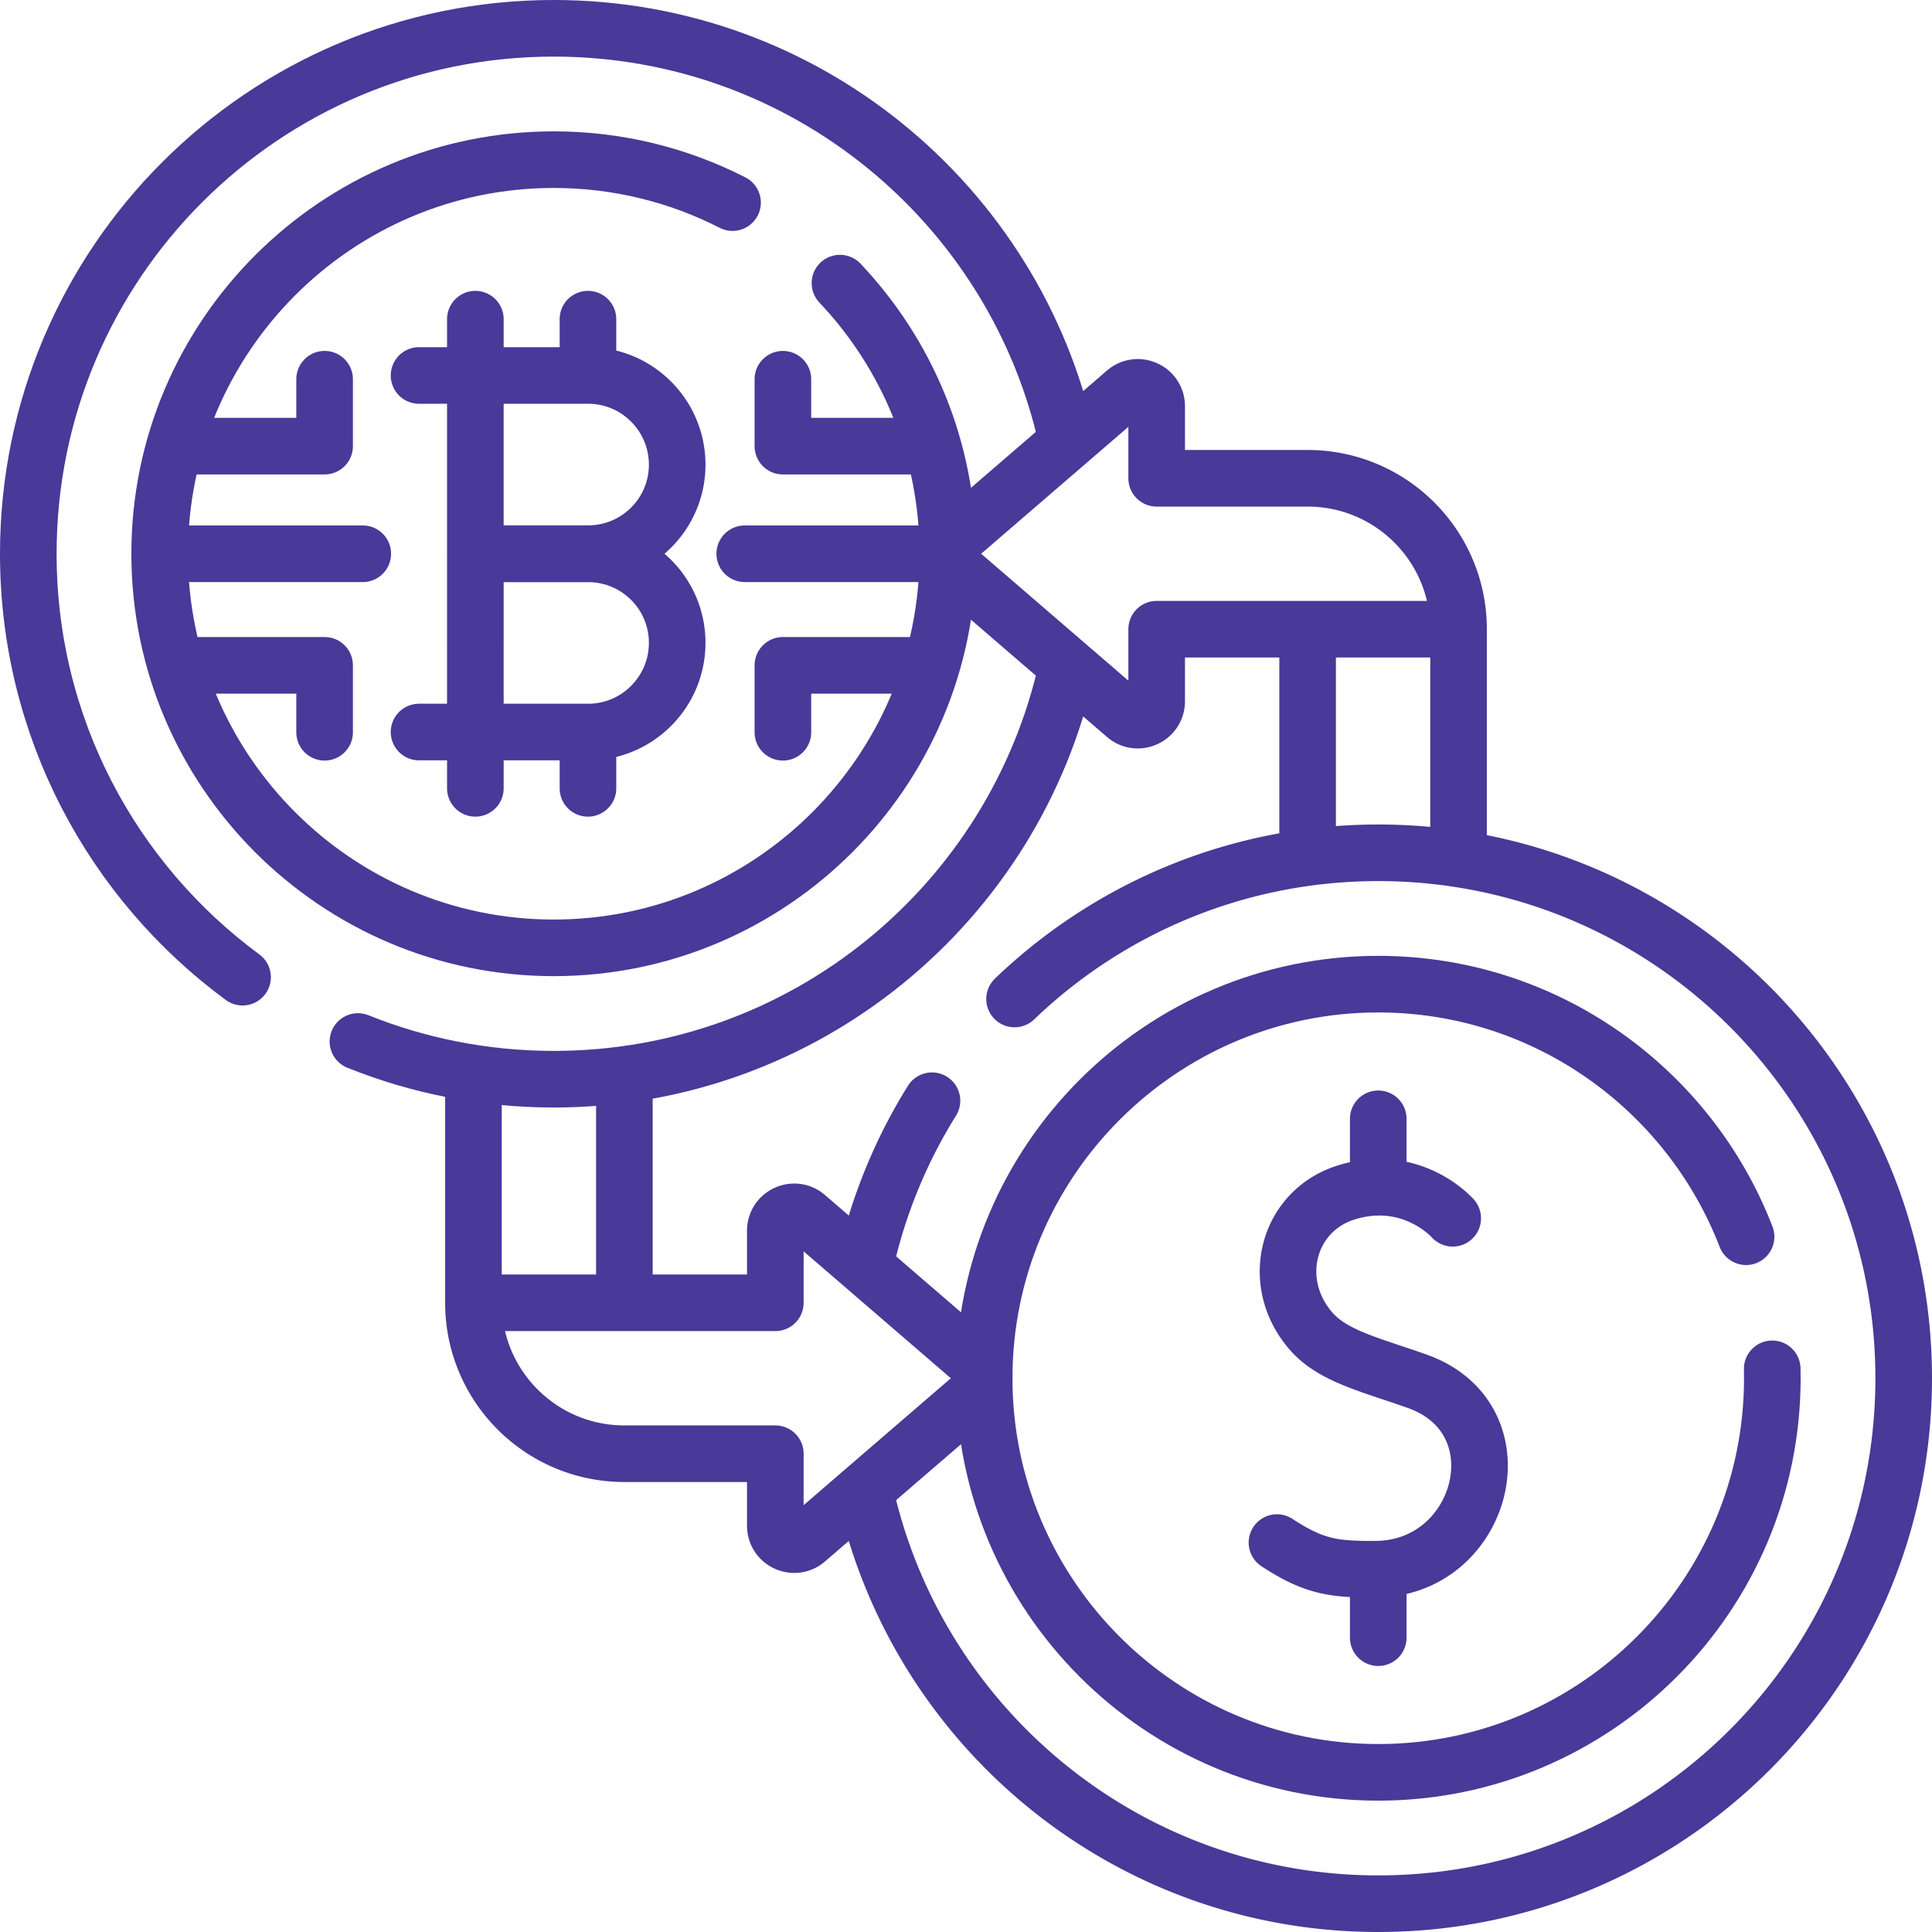
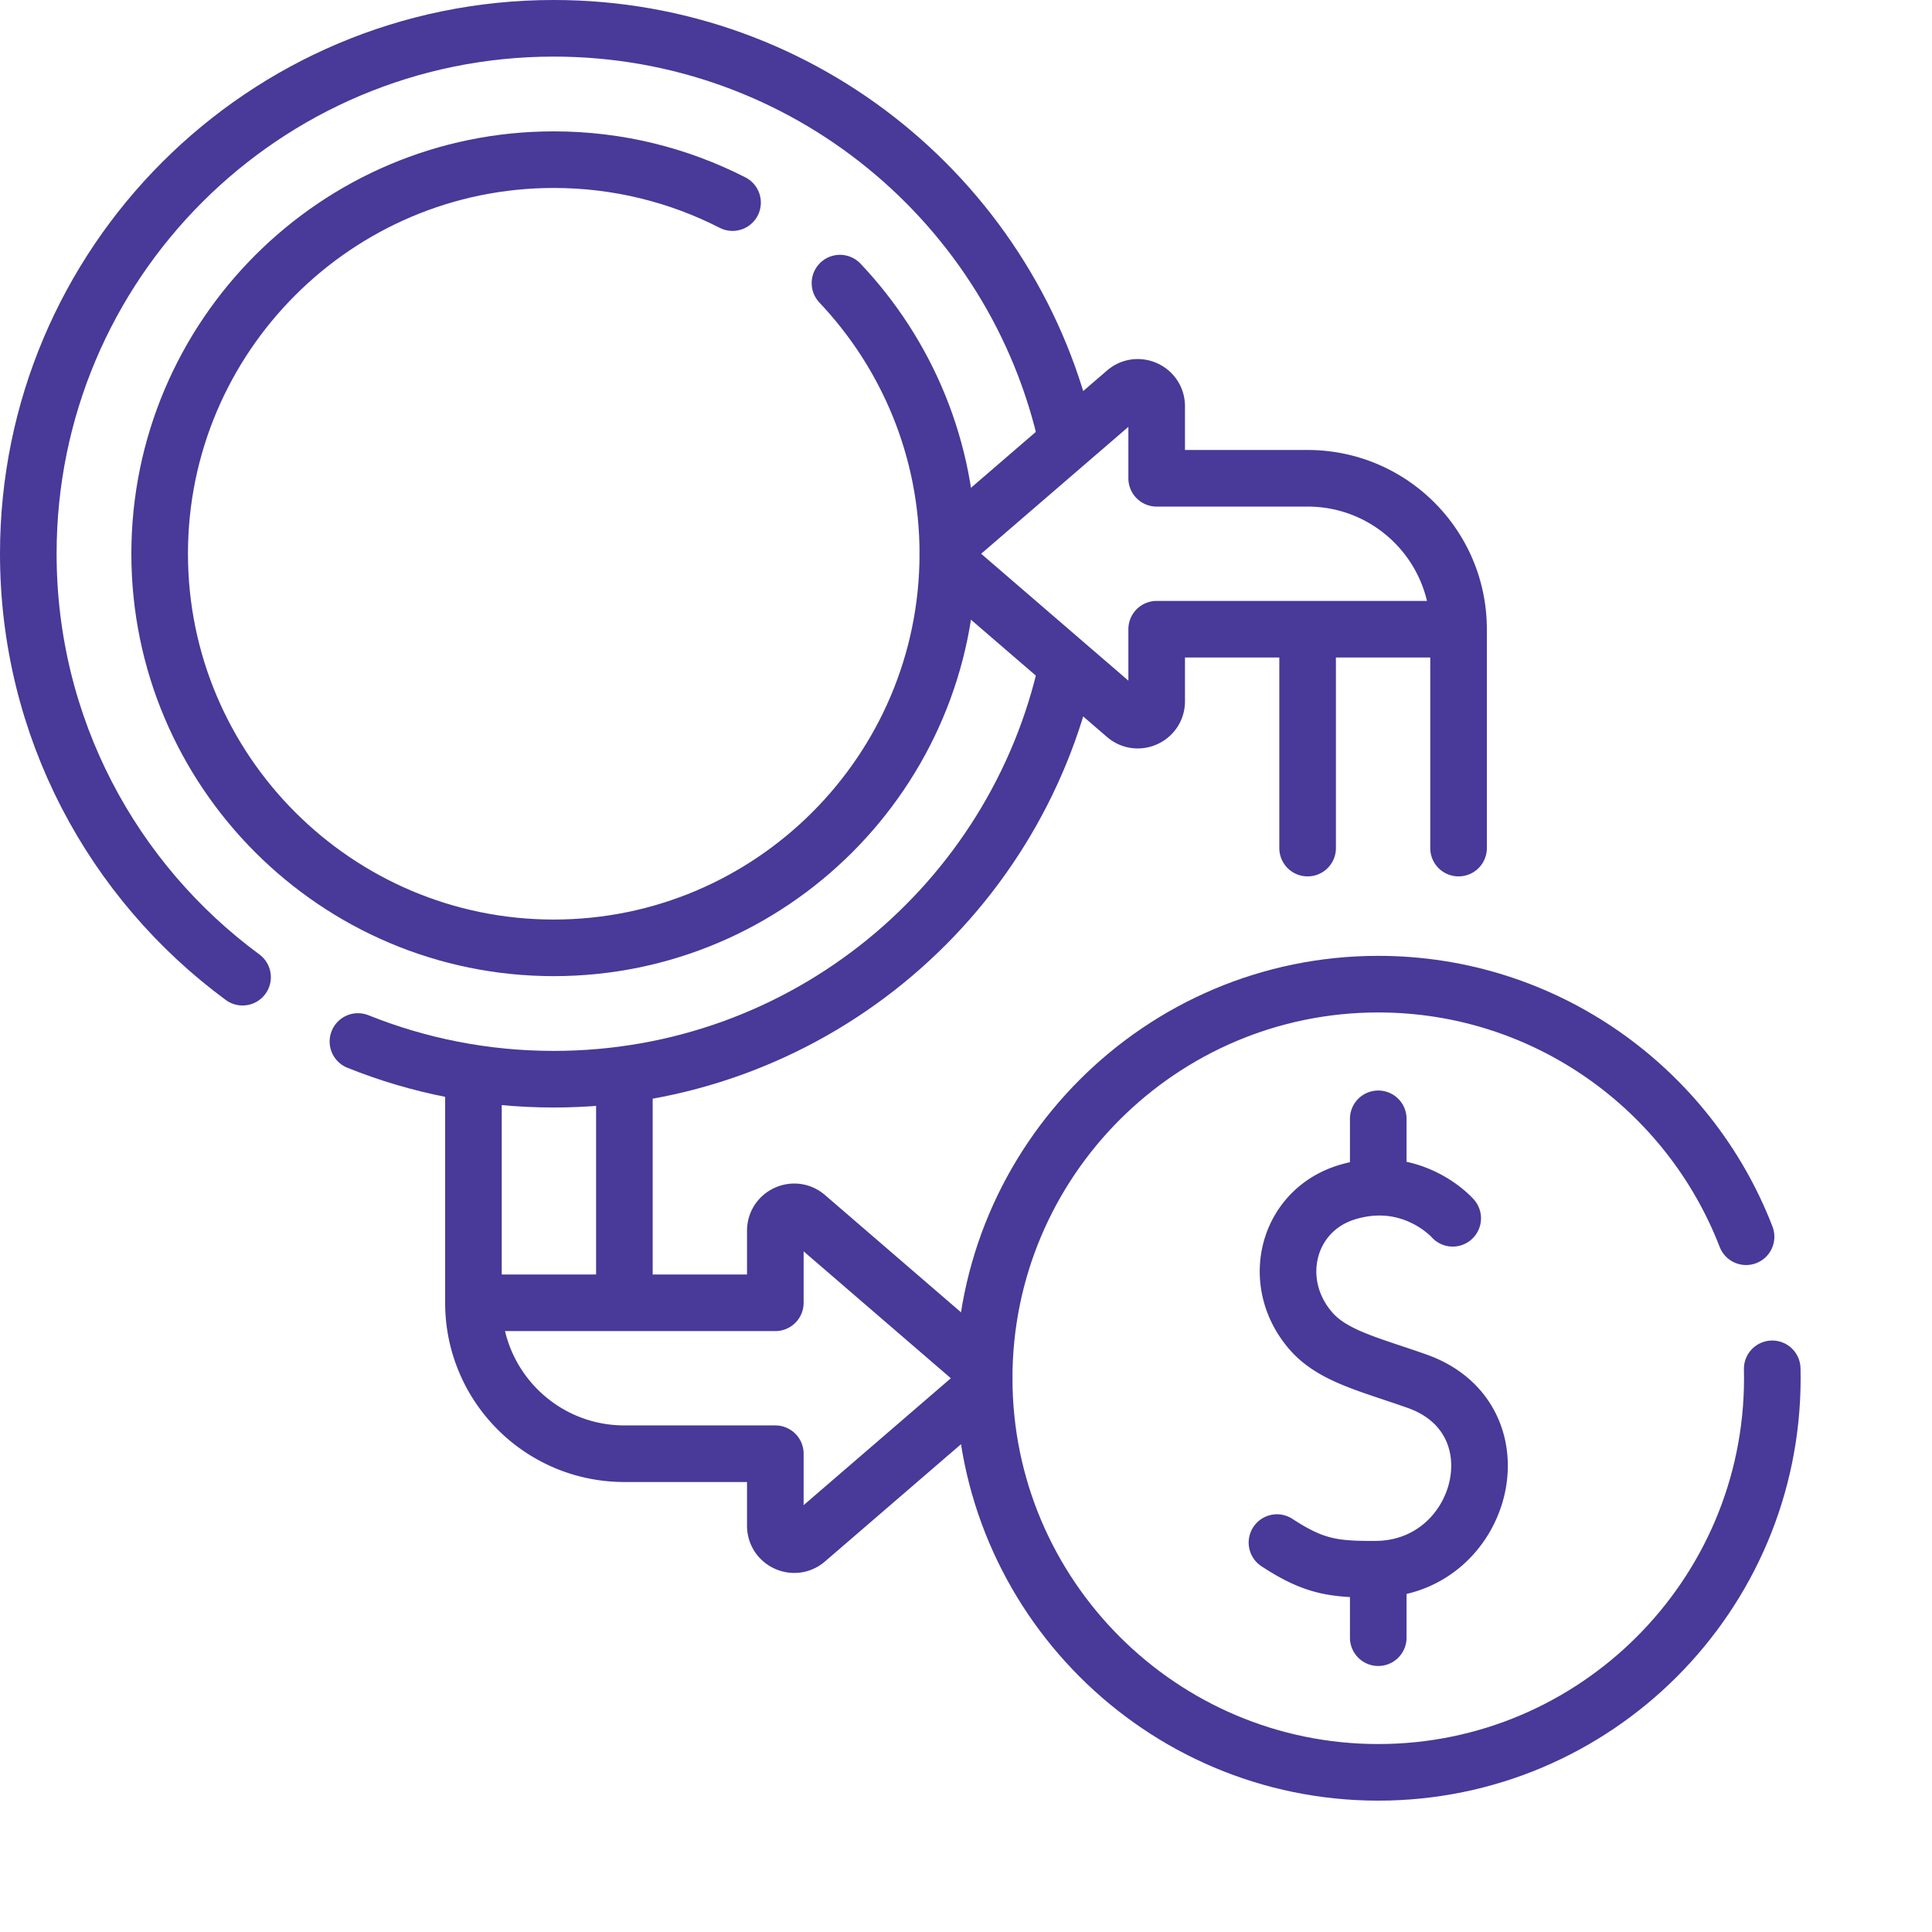
<svg xmlns="http://www.w3.org/2000/svg" version="1.1" width="512" height="512" x="0" y="0" viewBox="0 0 512 512" style="enable-background:new 0 0 512 512" xml:space="preserve" class="">
  <g>
    <path d="M64.282 258.965C29.845 233.614 7.5 192.791 7.5 146.75 7.5 69.844 69.844 7.5 146.75 7.5c66.616 0 122.306 46.777 136.016 109.276M282.739 176.848C268.982 239.285 213.321 286 146.75 286c-18.342 0-35.856-3.546-51.894-9.991" style="stroke-width:15;stroke-linecap:round;stroke-linejoin:round;stroke-miterlimit:10;" fill="none" stroke="#493998" stroke-width="15" stroke-linecap="round" stroke-linejoin="round" stroke-miterlimit="10" data-original="#000000" opacity="1" class="" />
    <path d="M222.598 75.028c17.713 18.722 28.589 43.976 28.589 71.722 0 57.587-46.851 104.438-104.438 104.438S42.312 204.337 42.312 146.75 89.163 42.312 146.75 42.312c17.048 0 33.155 4.106 47.384 11.381" style="stroke-width:15;stroke-linecap:round;stroke-linejoin:round;stroke-miterlimit:10;" fill="none" stroke="#493998" stroke-width="15" stroke-linecap="round" stroke-linejoin="round" stroke-miterlimit="10" data-original="#000000" opacity="1" class="" />
-     <path d="M179.461 170.356c0 13.027-10.56 23.639-23.587 23.639h-29.899V146.78h29.899c13.027 0 23.587 10.55 23.587 23.576zM179.461 123.144c0-13.027-10.56-23.639-23.587-23.639h-29.899v47.216h29.899c13.027-.001 23.587-10.551 23.587-23.577zM125.975 99.504h-14.92M125.975 193.996h-14.92M125.975 99.504V84.585M155.814 99.504V84.585M125.975 208.915v-14.919M155.814 208.915v-14.919M246.214 146.75h-48.849M207.476 100.499v17.731h34.029M207.476 194.055v-17.731h34.029M47.286 146.75h48.849M86.024 100.499v17.731H51.995M86.024 194.055v-17.731H51.995M268.872 264.741C293.89 240.746 327.848 226 365.25 226c76.906 0 139.25 62.344 139.25 139.25S442.156 504.5 365.25 504.5c-66.503 0-122.117-46.619-135.946-108.959M229.31 334.931a138.423 138.423 0 0 1 17.673-43.225" style="stroke-width:15;stroke-linecap:round;stroke-linejoin:round;stroke-miterlimit:10;" fill="none" stroke="#493998" stroke-width="15" stroke-linecap="round" stroke-linejoin="round" stroke-miterlimit="10" data-original="#000000" opacity="1" class="" />
    <path d="M469.658 362.751c.02.831.029 1.664.029 2.499 0 57.587-46.851 104.438-104.438 104.438S260.812 422.837 260.812 365.25s46.851-104.438 104.438-104.438c44.376 0 82.376 27.82 97.476 66.936" style="stroke-width:15;stroke-linecap:round;stroke-linejoin:round;stroke-miterlimit:10;" fill="none" stroke="#493998" stroke-width="15" stroke-linecap="round" stroke-linejoin="round" stroke-miterlimit="10" data-original="#000000" opacity="1" class="" />
    <path d="M384.98 322.855s-10.641-12.139-27.95-6.925c-15.893 4.787-20.81 23.902-9.627 36.786 5.796 6.677 15.532 8.863 28.107 13.308 28.146 9.949 17.741 49.641-10.889 49.832-11.173.074-16.396-.635-26.211-7.055M365.25 417.56V434M365.25 296.5v16.44M125.468 345.25v-58M165.468 287.25v57M125.468 345.25c0 22.091 17.909 40 40 40h40v19.088c0 4.278 5.024 6.581 8.265 3.787l45.342-39.088a5 5 0 0 0 0-7.574l-45.342-39.088c-3.241-2.794-8.265-.491-8.265 3.787v19.088h-80zM386.531 166.75v58M346.531 224.75v-57M386.531 166.75c0-22.091-17.909-40-40-40h-40v-19.088c0-4.278-5.024-6.581-8.265-3.787l-45.342 39.088a5 5 0 0 0 0 7.574l45.342 39.088c3.241 2.794 8.265.491 8.265-3.787V166.75h80z" style="stroke-width:15;stroke-linecap:round;stroke-linejoin:round;stroke-miterlimit:10;" fill="none" stroke="#493998" stroke-width="15" stroke-linecap="round" stroke-linejoin="round" stroke-miterlimit="10" data-original="#000000" opacity="1" class="" />
  </g>
</svg>